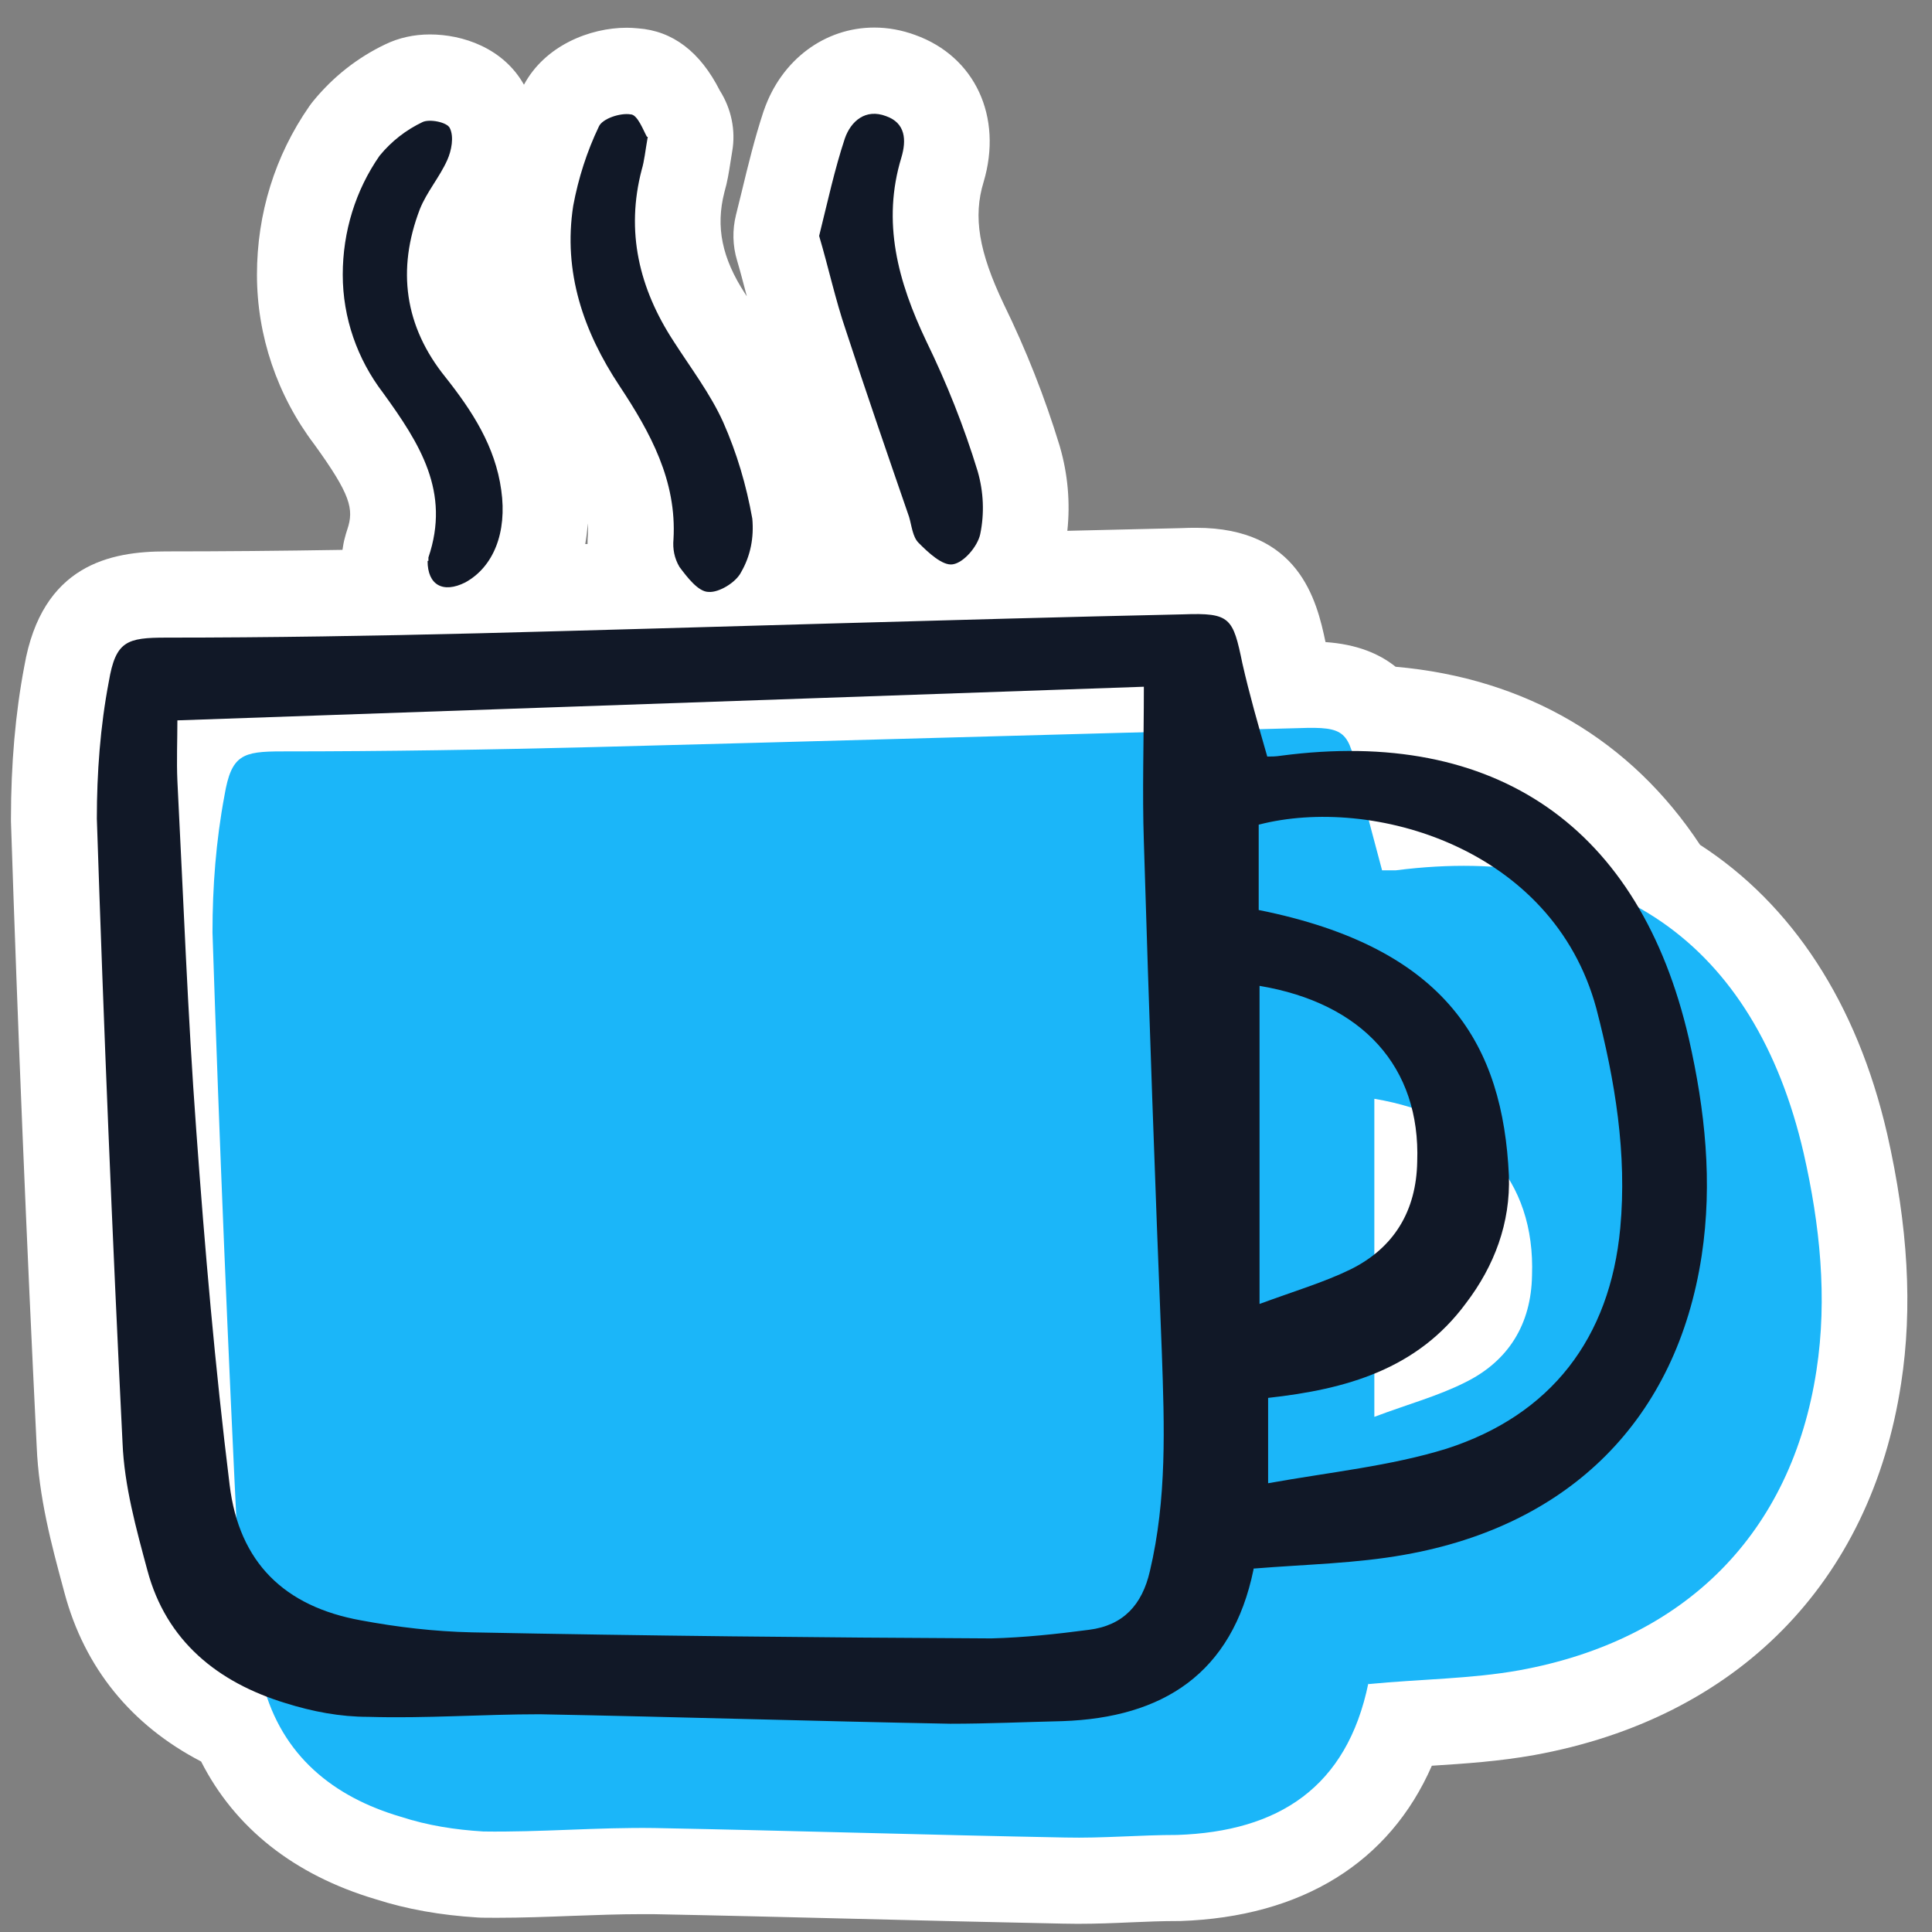
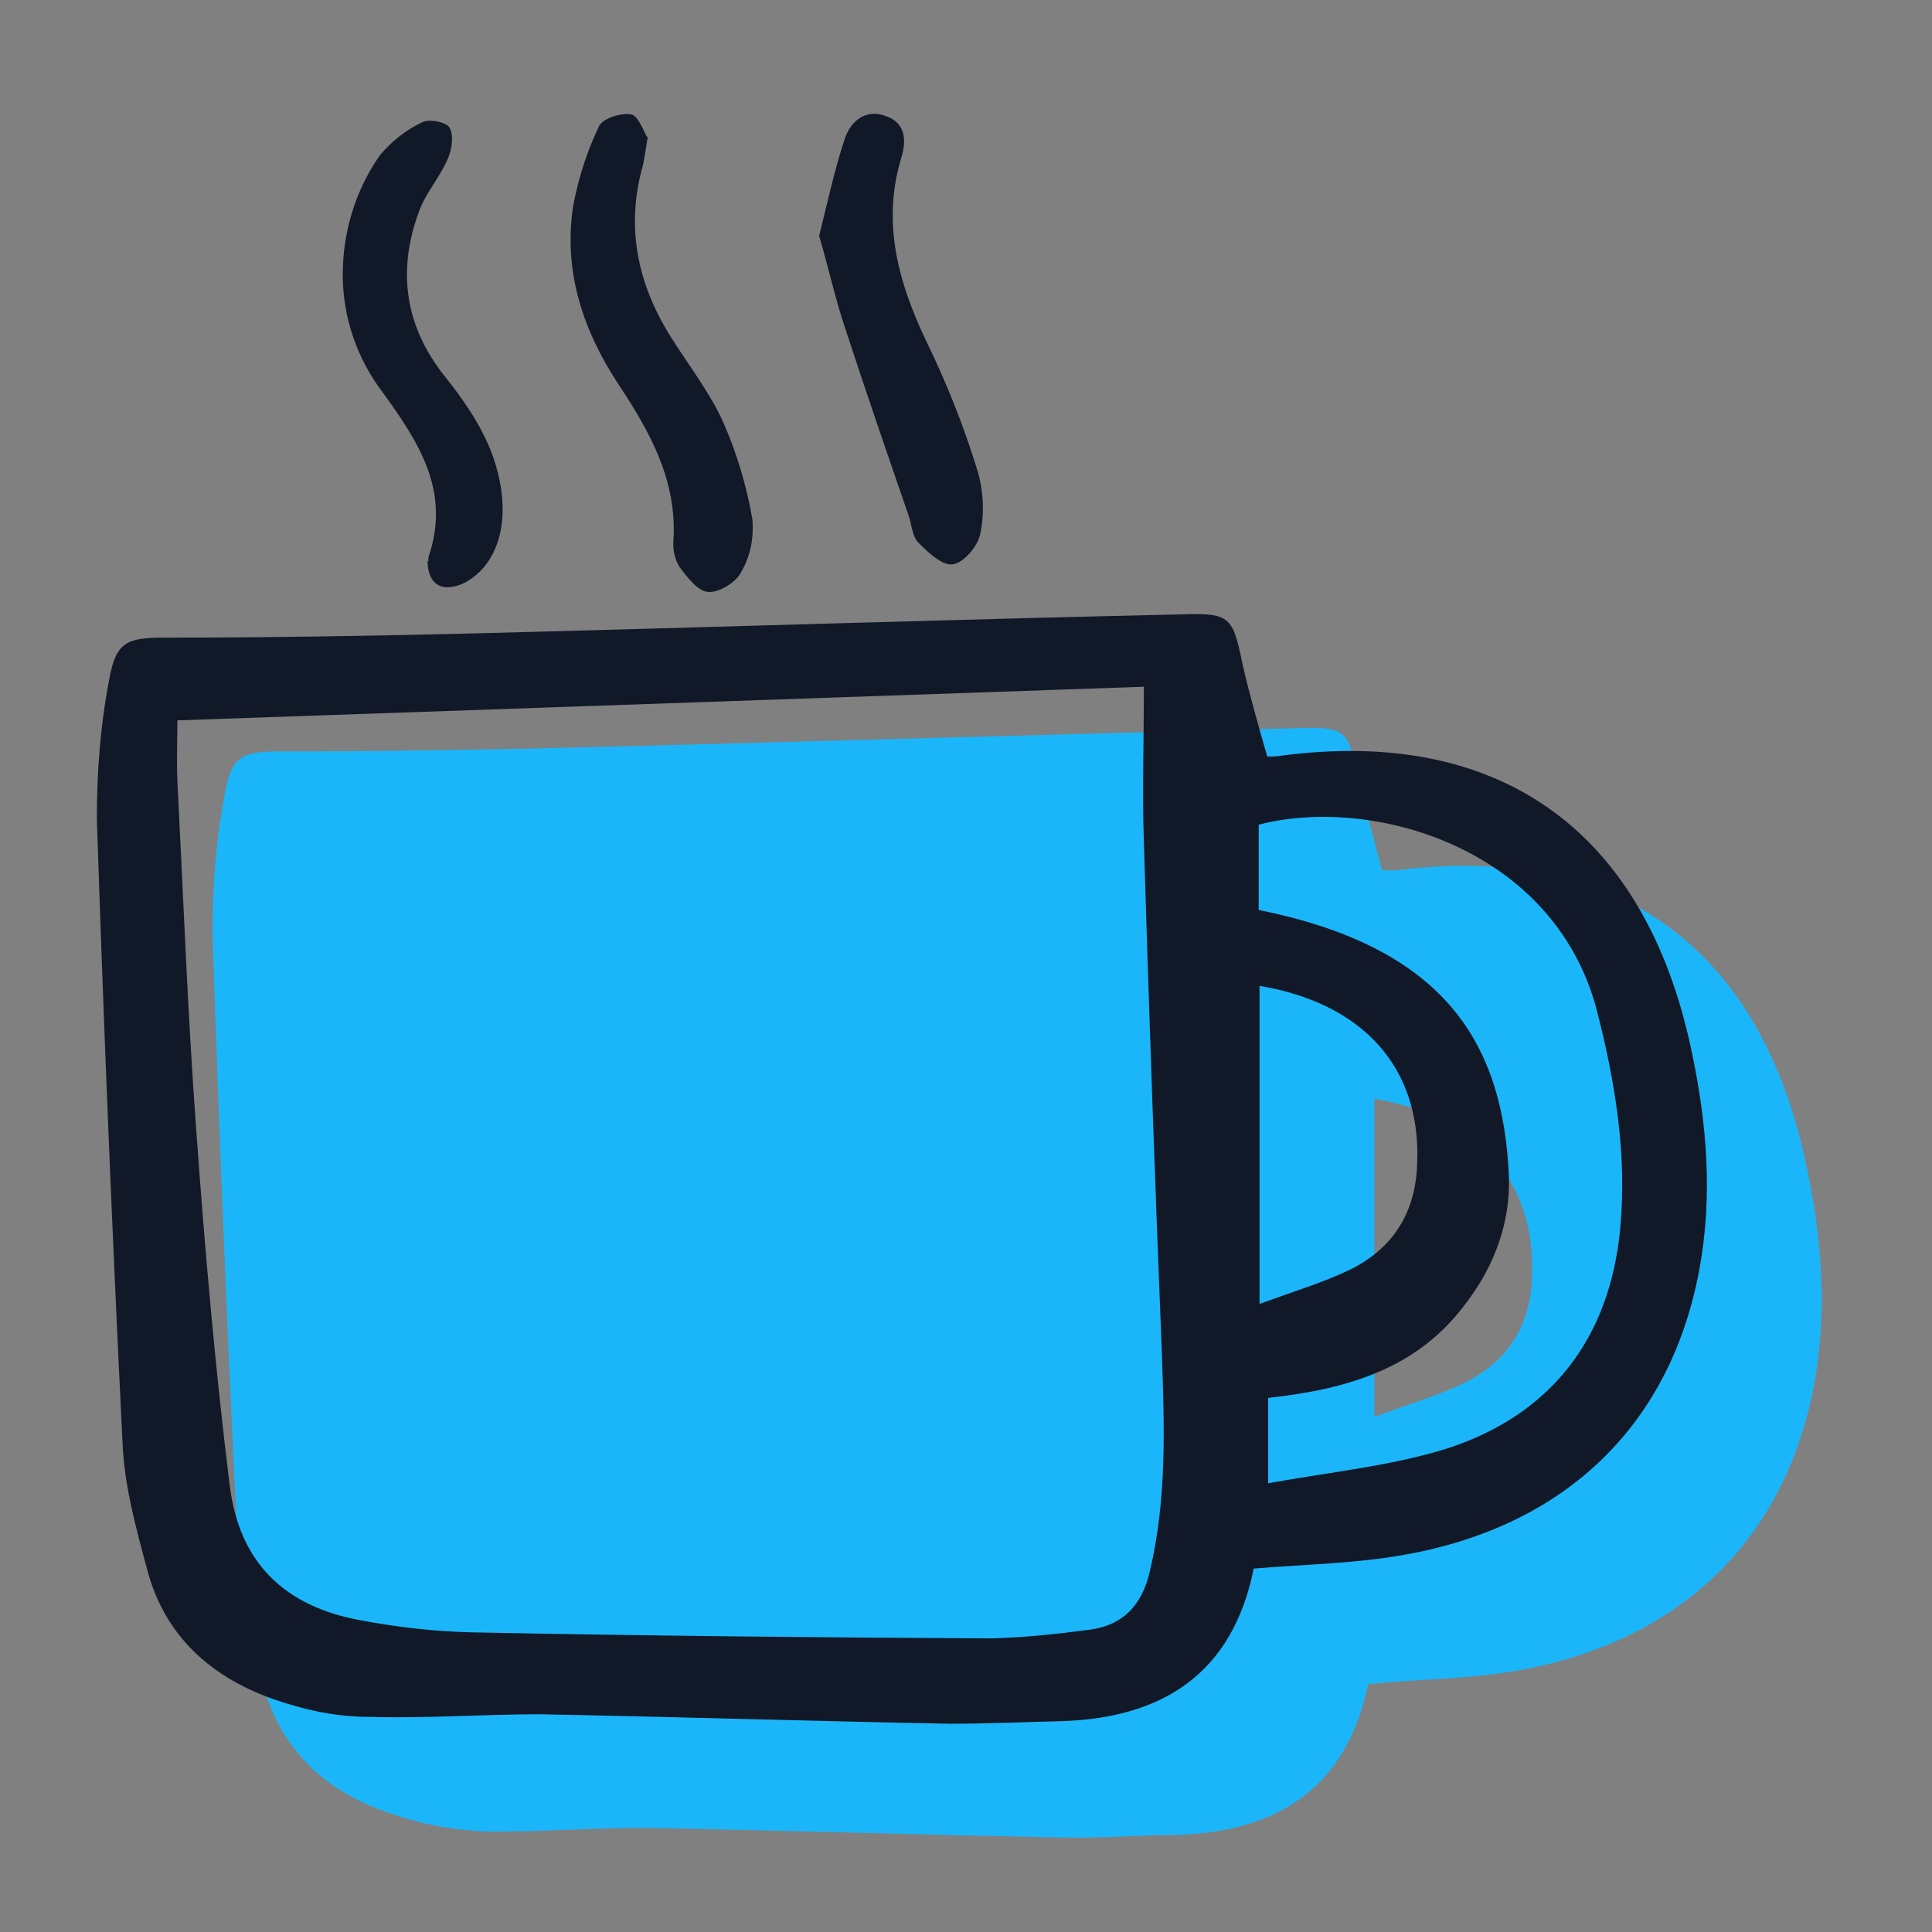
<svg xmlns="http://www.w3.org/2000/svg" width="64" height="64" viewBox="0 0 64 64" fill="none">
  <rect x="0" y="0" width="64" height="64" fill="#808080" stroke="none" />
  <g clip-path="url(#clip0_388_6462)">
-     <path d="M62.512 37.549C61.51 33.212 59.356 29.954 56.316 27.986C54.034 24.528 50.565 22.469 46.231 22.087C45.689 21.653 44.945 21.341 43.909 21.27C43.62 19.879 43.024 17.484 39.626 17.484C39.473 17.484 39.303 17.486 39.118 17.495C37.869 17.524 36.615 17.552 35.357 17.584C35.457 16.655 35.374 15.71 35.113 14.808C35.11 14.794 35.105 14.782 35.102 14.768C34.608 13.152 33.998 11.604 33.246 10.065C32.425 8.34 32.232 7.178 32.581 6.036C33.229 3.869 32.298 1.87 30.317 1.159C29.874 0.996 29.417 0.913 28.96 0.913C27.319 0.913 25.886 1.984 25.31 3.643C25.304 3.657 25.301 3.669 25.295 3.683C24.997 4.585 24.779 5.485 24.569 6.356C24.509 6.607 24.447 6.861 24.381 7.118C24.257 7.615 24.268 8.135 24.416 8.626C24.529 9.006 24.628 9.394 24.736 9.802C24.736 9.805 24.736 9.811 24.739 9.814C24.719 9.785 24.702 9.759 24.682 9.728C23.916 8.552 23.703 7.518 23.995 6.373C24.098 6.019 24.146 5.702 24.194 5.396C24.211 5.285 24.231 5.162 24.254 5.022C24.379 4.317 24.223 3.597 23.845 3C23.195 1.715 22.284 1.022 21.134 0.939C21.012 0.927 20.887 0.919 20.762 0.919C19.542 0.919 18.055 1.507 17.357 2.806C16.67 1.587 15.327 1.141 14.243 1.141C13.706 1.141 13.21 1.253 12.761 1.47C11.836 1.912 11.036 2.544 10.38 3.343C10.332 3.4 10.289 3.46 10.246 3.52C9.111 5.151 8.512 7.078 8.512 9.1C8.512 11.121 9.185 13.103 10.411 14.72C11.614 16.384 11.734 16.864 11.504 17.541C11.473 17.632 11.447 17.724 11.424 17.815C11.387 17.943 11.365 18.078 11.345 18.215C9.27 18.249 7.334 18.266 5.501 18.266C3.667 18.266 1.391 18.7 0.806 22.067C0.511 23.614 0.363 25.313 0.363 27.118C0.363 27.149 0.363 27.181 0.363 27.212C0.59 34.134 0.88 41.107 1.215 47.906C1.283 49.602 1.714 51.202 2.095 52.612L2.134 52.758C2.799 55.251 4.354 57.155 6.662 58.352C7.777 60.55 9.744 62.112 12.446 62.915C13.479 63.246 14.586 63.443 15.832 63.52C15.875 63.52 15.918 63.523 15.963 63.526C16.125 63.526 16.284 63.529 16.445 63.529C17.3 63.529 18.14 63.497 18.952 63.466C19.746 63.438 20.496 63.409 21.245 63.409C21.378 63.409 21.509 63.409 21.631 63.409C23.862 63.452 26.144 63.509 28.349 63.563C30.6 63.62 32.931 63.677 35.215 63.723C35.377 63.726 35.536 63.729 35.695 63.729C36.305 63.729 36.89 63.706 37.458 63.68C37.994 63.657 38.499 63.637 38.996 63.637C39.027 63.637 39.061 63.637 39.093 63.637C43.137 63.5 46.03 61.693 47.432 58.492C48.53 58.423 49.666 58.346 50.826 58.138C57.542 56.918 61.97 52.429 62.977 45.828C63.363 43.326 63.21 40.619 62.512 37.547V37.549ZM19.471 17.352C19.477 17.458 19.483 17.566 19.477 17.672C19.468 17.789 19.463 17.906 19.463 18.023C19.437 18.023 19.412 18.023 19.386 18.023C19.426 17.803 19.454 17.581 19.468 17.352H19.471Z" fill="white" />
    <path d="M45.329 55.759C44.619 59.214 42.349 60.67 38.999 60.785C37.75 60.785 36.53 60.899 35.281 60.87C30.74 60.785 26.198 60.642 21.685 60.556C19.784 60.528 17.91 60.699 16.009 60.67C15.072 60.613 14.164 60.471 13.284 60.185C11.041 59.528 9.338 58.158 8.714 55.788C8.345 54.417 7.976 52.989 7.891 51.561C7.55 44.68 7.266 37.798 7.039 30.887C7.039 29.374 7.153 27.861 7.437 26.347C7.664 25.005 8.033 24.891 9.338 24.891C12.773 24.891 16.236 24.834 19.67 24.748C27.447 24.548 35.253 24.32 43.03 24.12C44.591 24.063 44.676 24.234 44.988 25.747C45.215 26.747 45.499 27.746 45.783 28.831H46.237C53.361 27.918 58.13 31.201 59.748 38.198C60.287 40.568 60.542 42.995 60.173 45.394C59.35 50.79 55.831 54.331 50.324 55.331C48.735 55.616 47.117 55.616 45.329 55.788V55.759ZM45.527 46.935C46.663 46.507 47.628 46.25 48.536 45.793C49.984 45.079 50.722 43.852 50.75 42.252C50.864 39.083 48.933 36.97 45.527 36.399V46.935Z" fill="#1BB6F9" />
    <path d="M41.525 51.99C40.816 55.445 38.517 56.901 35.196 57.015C33.947 57.044 32.726 57.101 31.478 57.101C26.936 57.015 22.395 56.873 17.882 56.787C15.98 56.787 14.107 56.93 12.205 56.873C11.268 56.873 10.36 56.701 9.452 56.416C7.21 55.73 5.507 54.36 4.882 52.018C4.513 50.648 4.116 49.22 4.059 47.792C3.718 40.91 3.435 34 3.208 27.118C3.208 25.605 3.321 24.063 3.605 22.578C3.832 21.236 4.201 21.122 5.507 21.122C8.941 21.122 12.404 21.064 15.838 20.979C23.615 20.779 31.421 20.522 39.198 20.351C40.759 20.294 40.844 20.465 41.156 21.978C41.383 22.978 41.667 23.977 41.98 25.062C42.093 25.062 42.263 25.062 42.434 25.034C49.558 24.091 54.326 27.404 55.944 34.4C56.483 36.77 56.739 39.168 56.37 41.596C55.547 46.992 52.027 50.533 46.521 51.504C44.931 51.79 43.313 51.818 41.525 51.961V51.99ZM5.876 23.863C5.876 24.548 5.847 25.205 5.876 25.862C6.074 29.717 6.216 33.572 6.5 37.427C6.784 41.367 7.124 45.279 7.607 49.191C7.919 51.761 9.424 53.218 11.95 53.675C13.17 53.903 14.391 54.046 15.639 54.074C21.373 54.188 27.107 54.246 32.84 54.274C33.919 54.246 34.997 54.131 36.076 53.989C37.211 53.846 37.836 53.16 38.091 52.047C38.659 49.648 38.573 47.249 38.488 44.822C38.261 39.168 38.062 33.543 37.892 27.889C37.836 26.233 37.892 24.577 37.892 22.749L5.876 23.863ZM42.008 49.134C44.08 48.763 46.067 48.563 47.912 47.992C51.374 46.878 53.333 44.337 53.673 40.682C53.901 38.226 53.503 35.799 52.879 33.4C51.431 28.061 45.442 26.347 41.696 27.318V30.145C47.968 31.401 49.785 34.657 49.984 38.94C50.04 40.511 49.501 41.938 48.565 43.166C46.947 45.365 44.591 46.022 42.008 46.307V49.134ZM41.724 43.195C42.888 42.766 43.853 42.481 44.733 42.053C46.18 41.339 46.918 40.111 46.947 38.483C47.06 35.342 45.13 33.229 41.724 32.658V43.195Z" fill="#111827" />
    <path d="M21.458 4.531C21.373 5.016 21.345 5.331 21.259 5.616C20.72 7.672 21.174 9.557 22.31 11.299C22.877 12.184 23.53 13.04 23.956 13.983C24.41 15.011 24.722 16.067 24.921 17.181C24.978 17.809 24.864 18.409 24.552 18.951C24.382 19.294 23.814 19.637 23.473 19.608C23.133 19.608 22.764 19.123 22.508 18.78C22.338 18.494 22.281 18.18 22.31 17.866C22.423 15.925 21.543 14.325 20.521 12.783C19.329 10.985 18.648 9.014 18.989 6.815C19.159 5.902 19.443 5.016 19.84 4.188C19.954 3.931 20.55 3.731 20.89 3.789C21.118 3.789 21.316 4.331 21.43 4.531H21.458Z" fill="#111827" />
    <path d="M27.135 7.815C27.419 6.673 27.646 5.616 27.986 4.588C28.185 4.017 28.668 3.589 29.349 3.846C30.002 4.074 30.03 4.645 29.86 5.216C29.207 7.358 29.746 9.328 30.683 11.299C31.364 12.698 31.932 14.126 32.386 15.61C32.584 16.296 32.613 17.01 32.471 17.695C32.386 18.095 31.932 18.637 31.563 18.694C31.222 18.752 30.739 18.295 30.427 17.98C30.229 17.781 30.2 17.409 30.115 17.124C29.405 15.068 28.696 13.012 28.015 10.927C27.674 9.928 27.447 8.871 27.135 7.815Z" fill="#111827" />
    <path d="M14.192 18.58V18.466C14.93 16.296 13.908 14.697 12.688 13.012C11.836 11.898 11.354 10.528 11.354 9.1C11.354 7.672 11.779 6.301 12.574 5.159C12.971 4.674 13.454 4.303 13.993 4.046C14.22 3.931 14.816 4.046 14.902 4.245C15.043 4.531 14.958 4.988 14.816 5.302C14.561 5.873 14.135 6.359 13.908 6.93C13.142 8.928 13.397 10.813 14.759 12.498C15.639 13.611 16.406 14.782 16.605 16.239C16.803 17.638 16.349 18.78 15.412 19.294C14.674 19.665 14.164 19.38 14.164 18.58H14.192Z" fill="#111827" />
  </g>
  <defs>
    <clipPath id="clip0_388_6462">
      <rect width="62.816" height="62.816" fill="white" transform="translate(0.369 0.913)" />
    </clipPath>
  </defs>
</svg>